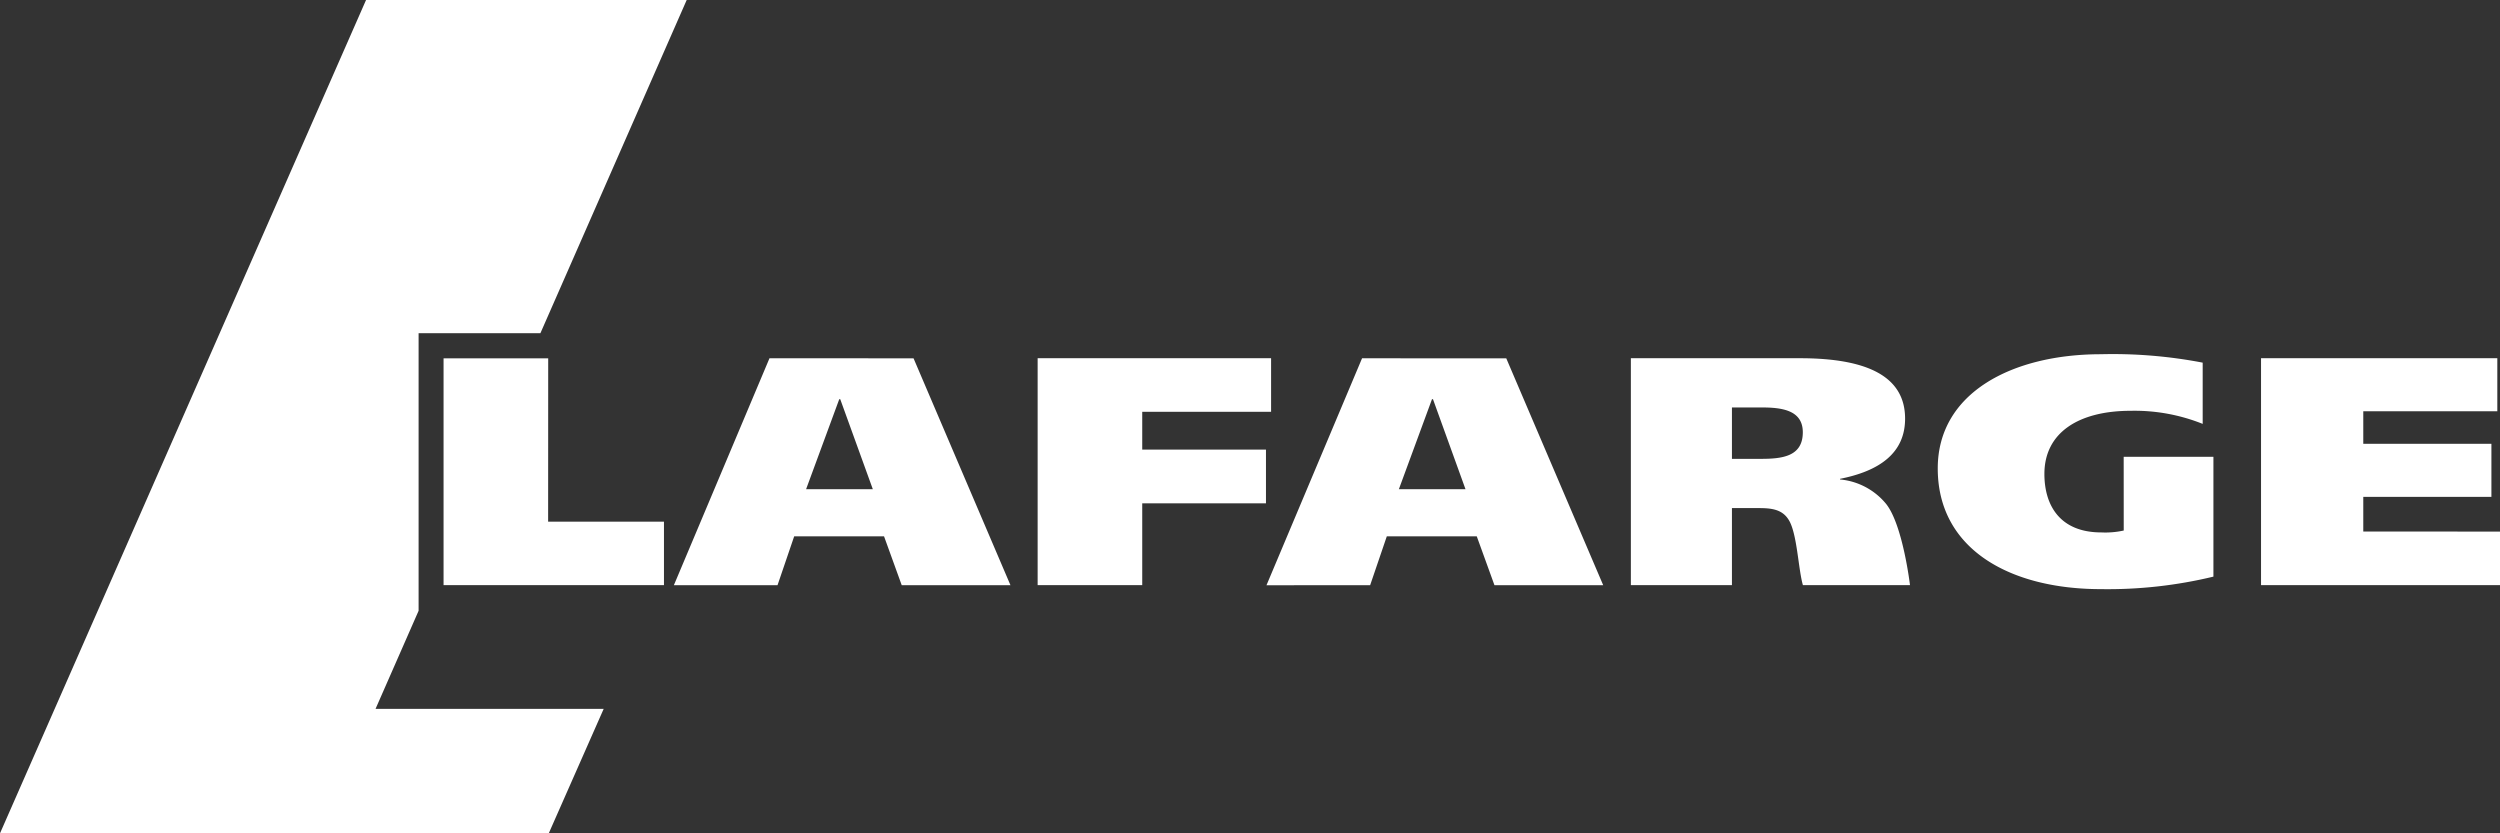
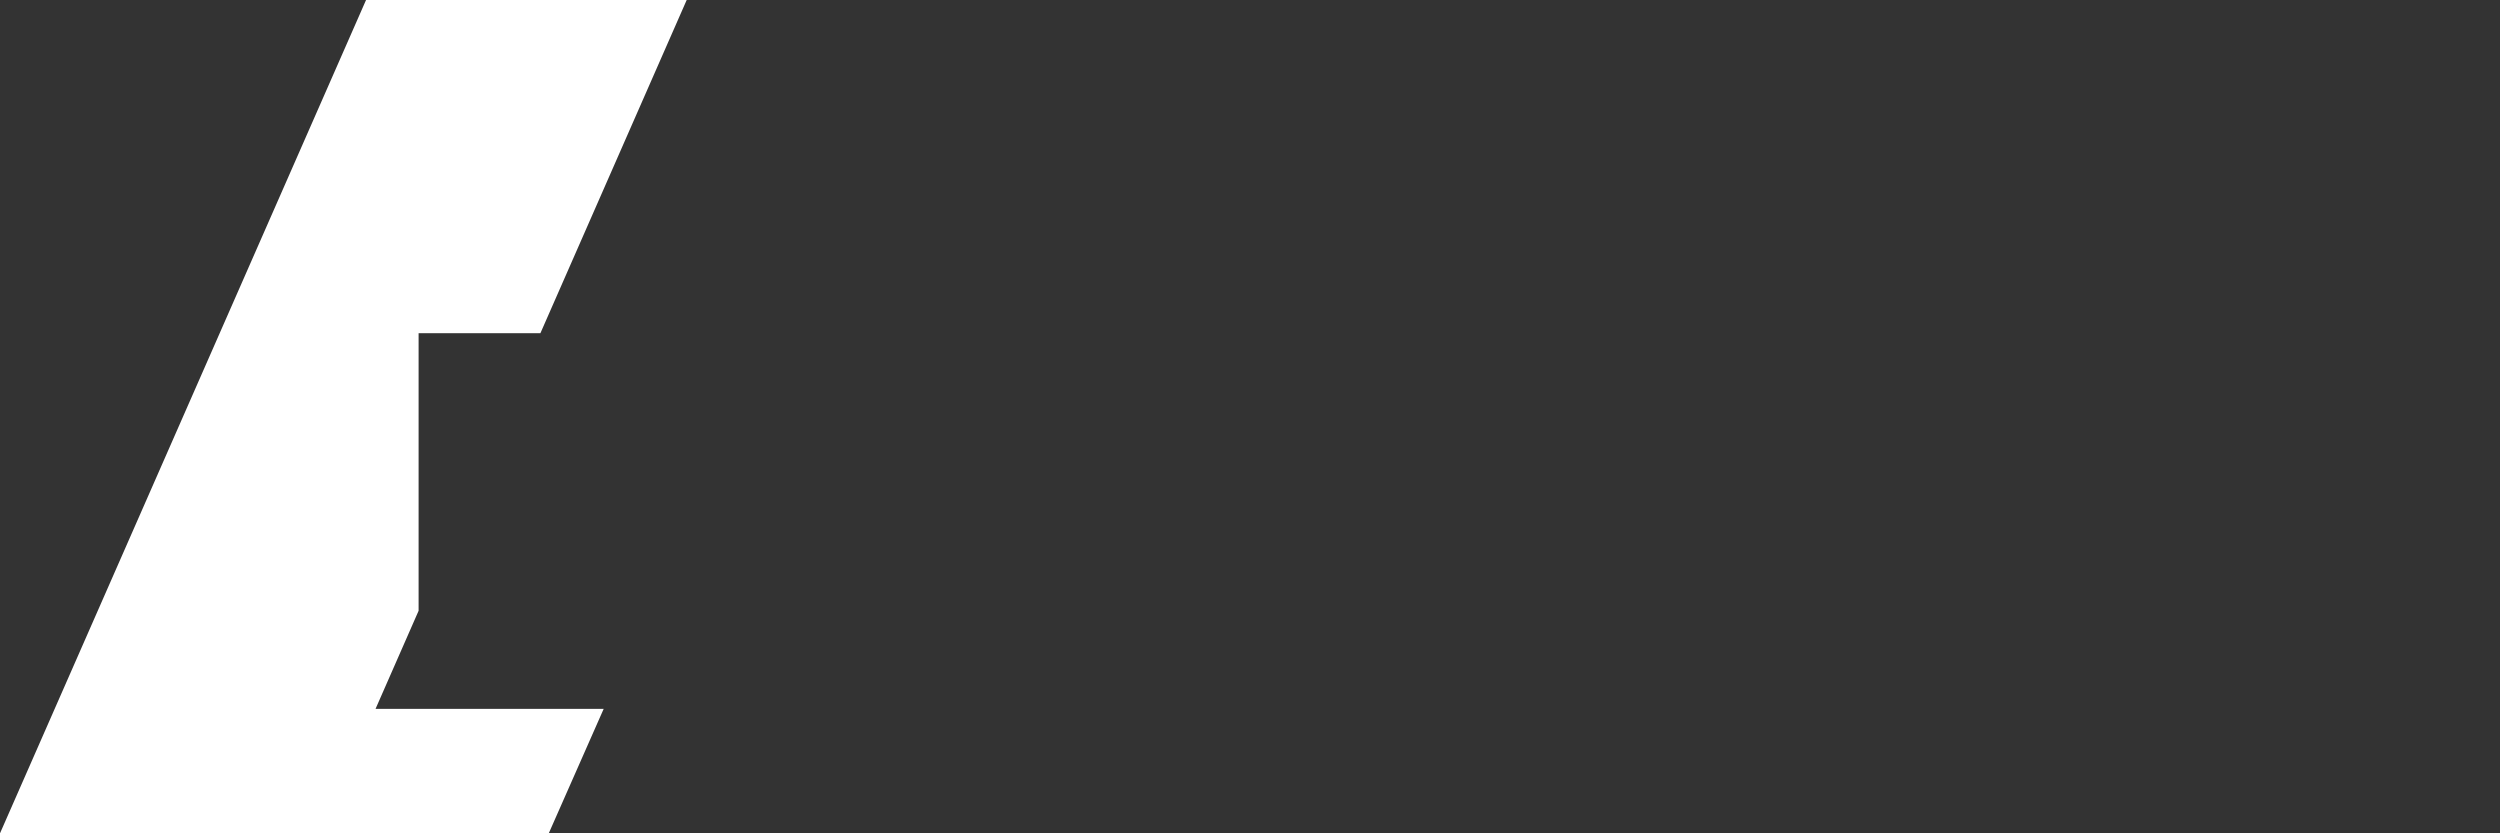
<svg xmlns="http://www.w3.org/2000/svg" width="166.741" height="55.58">
  <rect width="100%" height="100%" fill="#333333" stroke="none" />
  <g fill="#fff">
-     <path d="M76.183 29.989h8.253v3.581h-8.253v5.458h-6.976V23.892h15.57v3.573h-8.594zm46.544 1.99a4.5 4.5 0 0 1 3.069 1.629c1.119 1.4 1.594 5.42 1.594 5.42h-7.142c-.313-1.077-.382-3.446-.945-4.35-.429-.7-1.134-.79-1.992-.79h-1.797v5.139h-6.741V23.892h11.265c4.341 0 7.025 1.125 7.025 4.029 0 2.325-1.746 3.5-4.339 4.015v.042m-5.3-1.374c1.416 0 2.817-.14 2.817-1.772 0-1.448-1.338-1.656-2.732-1.656h-1.995v3.428h1.906m24.225 4.78a5.7 5.7 0 0 1-1.491.127c-2.782 0-3.8-1.824-3.8-3.9 0-2.762 2.293-4.212 5.757-4.212a12.2 12.2 0 0 1 4.8.873v-4.085a31.7 31.7 0 0 0-6.794-.561c-5.854 0-10.876 2.539-10.876 7.617 0 5.4 4.833 8.05 10.876 8.05a30 30 0 0 0 7.51-.834v-7.993h-5.985zm15.977.069v-2.315h8.546v-3.54h-8.546V27.43h8.94v-3.54h-15.759v15.138h15.938v-3.574zM36.563 23.898h-6.979v15.13h14.7v-4.235h-7.726zm24.367 0 6.465 15.134h-7.253l-1.18-3.261h-5.993l-1.112 3.261h-6.913l6.377-15.136zm-4.956 2.729-2.21 6h4.45l-2.172-6zm44.488-2.729 6.467 15.135h-7.253l-1.181-3.261h-6l-1.112 3.261H84.47l6.374-15.136zm-4.954 2.729-2.208 6h4.443l-2.168-6z" />
    <path d="M27.919 40.737V22.221h8.125L45.8 0H24.414L0 55.58h36.6l3.663-8.3H25.047z" />
  </g>
</svg>